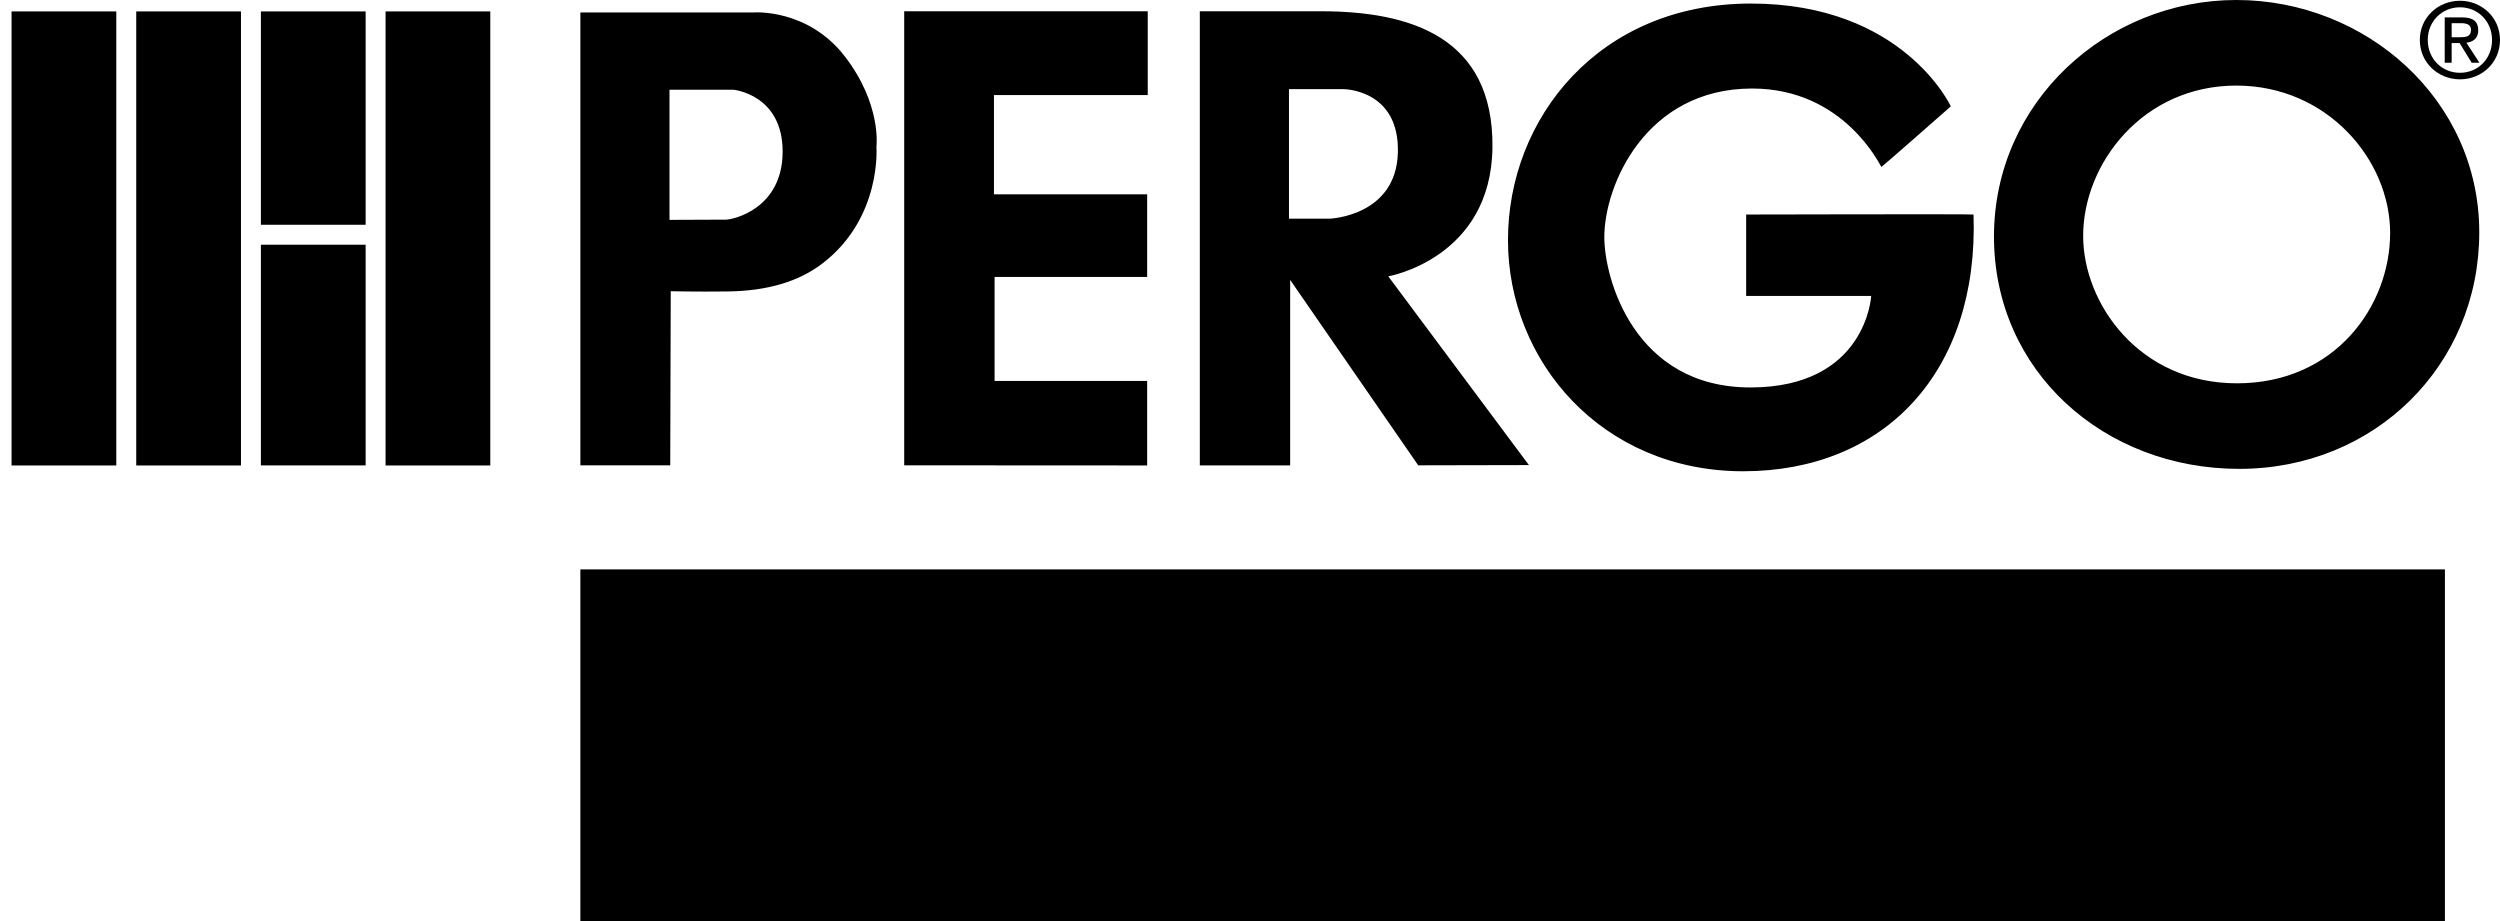
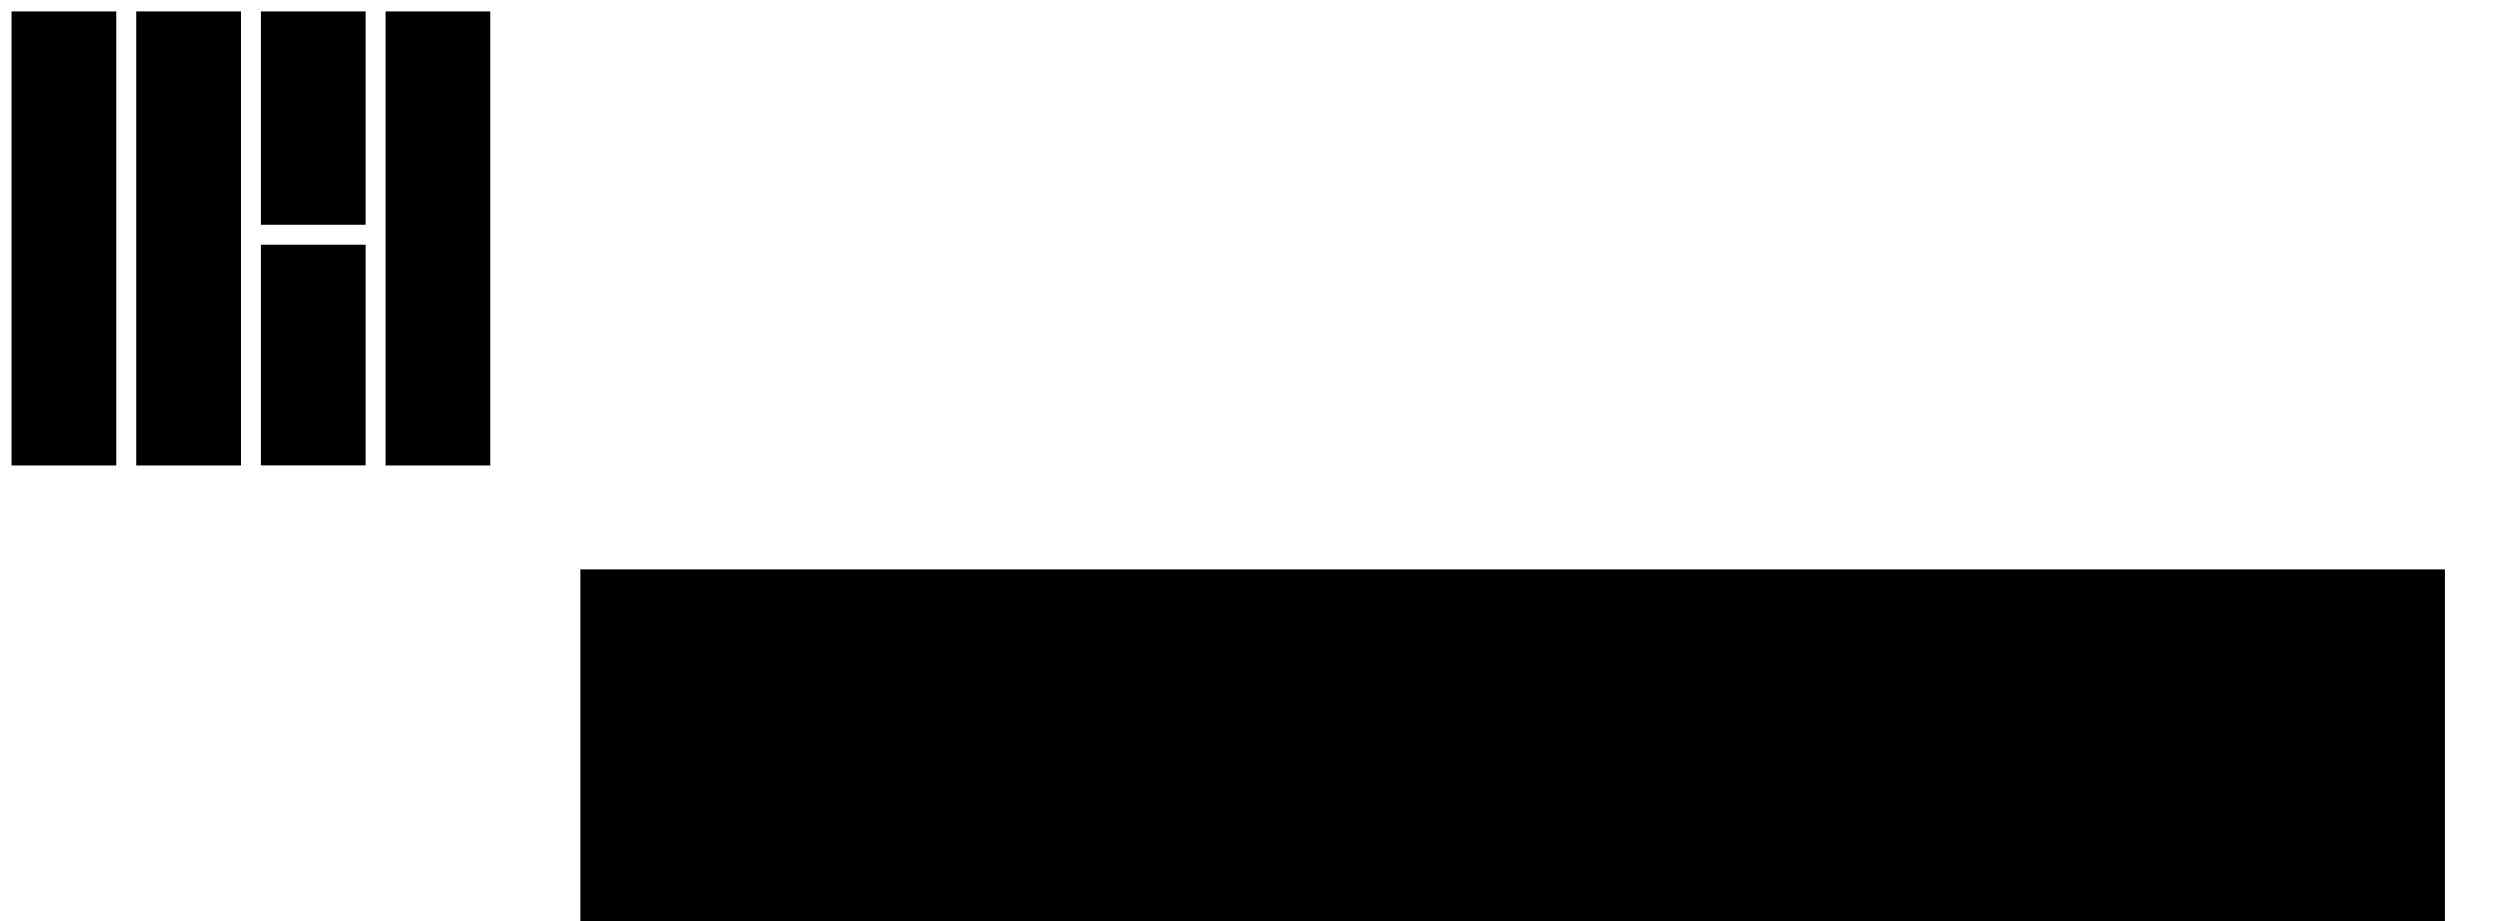
<svg xmlns="http://www.w3.org/2000/svg" width="95" height="35" viewBox="0 0 95 35" fill="none">
  <g clip-path="url(#clip0_2563_134)">
    <path fill-rule="evenodd" clip-rule="evenodd" d="M0.439 17.688H4.419V0.434H0.439V17.688ZM5.177 17.688H9.157V0.434H5.177V17.688Z" fill="black" />
    <path fill-rule="evenodd" clip-rule="evenodd" d="M9.914 8.541H13.894V0.434H9.914V8.541Z" fill="black" />
    <path fill-rule="evenodd" clip-rule="evenodd" d="M9.914 17.685H13.894V9.299H9.914V17.685ZM14.652 17.688H18.631V0.434H14.652V17.688Z" fill="black" />
-     <path fill-rule="evenodd" clip-rule="evenodd" d="M90.825 8.852C90.825 11.63 88.732 14.566 85.004 14.566C81.274 14.566 79.16 11.518 79.16 8.966C79.16 6.21 81.433 3.252 84.981 3.252C88.437 3.252 90.825 6.074 90.825 8.852ZM84.981 0C80.069 0 75.771 3.861 75.771 8.987C75.771 14.113 79.954 17.817 85.094 17.817C90.234 17.817 94.212 13.888 94.212 8.829C94.212 3.771 89.892 0 84.981 0ZM25.469 17.682H22.054V0.473H28.648C28.648 0.473 30.694 0.316 32.105 2.145C33.514 3.975 33.304 5.578 33.304 5.578C33.304 5.578 33.517 8.269 31.263 10.004C30.348 10.709 29.145 11.054 27.671 11.075C26.464 11.091 25.488 11.066 25.488 11.066L25.469 17.682ZM27.579 8.346C27.875 8.346 29.74 7.926 29.74 5.758C29.74 3.591 27.875 3.41 27.875 3.41H25.441V8.355C25.441 8.355 27.079 8.346 27.579 8.346ZM34.36 17.682V0.428H43.614V3.613H37.77V7.385H43.592V10.523H37.794V14.475H43.592V17.687L34.36 17.682ZM50.186 0.428C53.552 0.428 56.757 1.377 56.713 5.6C56.666 9.823 52.755 10.501 52.755 10.501L58.099 17.673L53.892 17.682L49.026 10.636V17.685H45.593V0.428H50.186ZM48.981 8.31H50.527C50.527 8.31 53.051 8.22 53.119 5.804C53.188 3.387 51.05 3.387 51.05 3.387H48.981V8.31ZM74.131 4.042C74.131 4.042 72.334 0.135 66.535 0.135C60.737 0.135 57.303 4.516 57.303 9.123C57.303 13.729 60.873 17.908 66.24 17.908C71.605 17.908 75.2 14.141 74.994 8.152C74.994 8.13 66.354 8.152 66.354 8.152V11.246H71.105C71.105 11.246 70.925 14.723 66.514 14.723C62.102 14.723 60.964 10.591 60.964 9.01C60.964 7.045 62.534 3.364 66.58 3.364C70.106 3.364 71.47 6.344 71.493 6.344C71.515 6.344 74.131 4.042 74.131 4.042Z" fill="black" />
-     <path fill-rule="evenodd" clip-rule="evenodd" d="M91.953 1.518C91.953 0.661 92.653 0.029 93.48 0.029C94.301 0.029 95 0.661 95 1.518C95 2.384 94.301 3.015 93.48 3.015C92.652 3.015 91.953 2.383 91.953 1.518ZM93.48 2.766C94.161 2.766 94.698 2.237 94.698 1.518C94.698 0.811 94.161 0.277 93.48 0.277C92.793 0.277 92.255 0.81 92.255 1.518C92.255 2.237 92.793 2.766 93.48 2.766ZM93.163 2.383H92.899V0.661H93.561C93.971 0.661 94.173 0.81 94.173 1.15C94.173 1.459 93.978 1.593 93.724 1.624L94.218 2.384H93.923L93.465 1.636H93.163L93.163 2.383ZM93.477 1.415C93.698 1.415 93.898 1.399 93.898 1.134C93.898 0.92 93.704 0.881 93.521 0.881H93.163V1.415L93.477 1.415Z" fill="black" />
    <path fill-rule="evenodd" clip-rule="evenodd" d="M22.054 35H92.907V21.637H22.054V35Z" fill="black" />
    <path fill-rule="evenodd" clip-rule="evenodd" d="M25.342 28.334C25.342 26.944 26.489 25.825 27.94 25.825C29.391 25.825 30.538 26.944 30.538 28.334C30.538 29.724 29.382 30.823 27.94 30.823C26.499 30.823 25.342 29.724 25.342 28.334ZM26.184 28.323C26.184 29.291 26.899 30.076 27.94 30.076C28.981 30.076 29.696 29.291 29.696 28.323C29.696 27.366 28.981 26.571 27.94 26.571C26.899 26.571 26.184 27.366 26.184 28.323ZM32.492 26.471H32.513C32.807 26.097 33.06 25.825 33.607 25.825C33.891 25.825 34.122 25.917 34.364 26.047L33.964 26.783C33.796 26.672 33.68 26.571 33.459 26.571C32.534 26.571 32.491 27.71 32.491 28.323V30.692H31.65V25.956H32.491L32.492 26.471ZM35.374 25.957H36.215V30.692H35.374V25.957ZM36.394 24.748C36.394 25.07 36.12 25.321 35.794 25.321C35.468 25.321 35.195 25.07 35.195 24.748C35.195 24.435 35.468 24.173 35.794 24.173C36.12 24.173 36.394 24.435 36.394 24.748ZM42.43 30.461C42.43 31.215 42.43 31.871 41.926 32.495C41.464 33.058 40.748 33.331 40.011 33.331C38.634 33.331 37.614 32.495 37.582 31.155H38.423C38.434 32.031 39.097 32.584 40.001 32.584C41.305 32.584 41.588 31.669 41.588 30.601V30.037H41.568C41.169 30.53 40.516 30.823 39.853 30.823C38.413 30.823 37.498 29.663 37.498 28.344C37.498 27.015 38.423 25.825 39.885 25.825C40.569 25.825 41.168 26.118 41.567 26.632H41.588V25.956H42.429L42.43 30.461ZM38.36 28.273C38.36 29.201 38.928 30.077 39.98 30.077C41.063 30.077 41.631 29.241 41.631 28.284C41.631 27.337 41.011 26.572 39.969 26.572C38.99 26.571 38.36 27.386 38.36 28.273ZM44.228 25.957H45.069V30.692H44.228V25.957ZM45.247 24.748C45.247 25.07 44.974 25.321 44.648 25.321C44.322 25.321 44.048 25.07 44.048 24.748C44.048 24.435 44.322 24.173 44.648 24.173C44.974 24.173 45.247 24.435 45.247 24.748ZM47.666 26.531H47.687C48.034 26.078 48.487 25.825 49.097 25.825C50.463 25.825 50.779 26.773 50.779 27.881V30.692H49.937V28.022C49.937 27.256 49.874 26.572 48.897 26.572C47.739 26.572 47.665 27.599 47.665 28.445V30.692H46.824V25.957H47.665L47.666 26.531ZM56.887 30.692H56.047V30.036H56.027C55.595 30.561 55.017 30.822 54.323 30.822C52.872 30.822 51.956 29.642 51.956 28.334C51.956 26.984 52.85 25.825 54.333 25.825C55.005 25.825 55.616 26.127 56.027 26.632H56.047V25.956H56.887V30.692ZM52.818 28.273C52.818 29.201 53.387 30.077 54.438 30.077C55.521 30.077 56.089 29.241 56.089 28.284C56.089 27.337 55.469 26.572 54.428 26.572C53.449 26.571 52.818 27.386 52.818 28.273ZM58.423 23.602H59.264V30.692H58.423V23.602Z" fill="black" />
  </g>
  <defs>
    <clipPath id="clip0_2563_134">
      <rect width="95" height="35" fill="white" />
    </clipPath>
  </defs>
</svg>